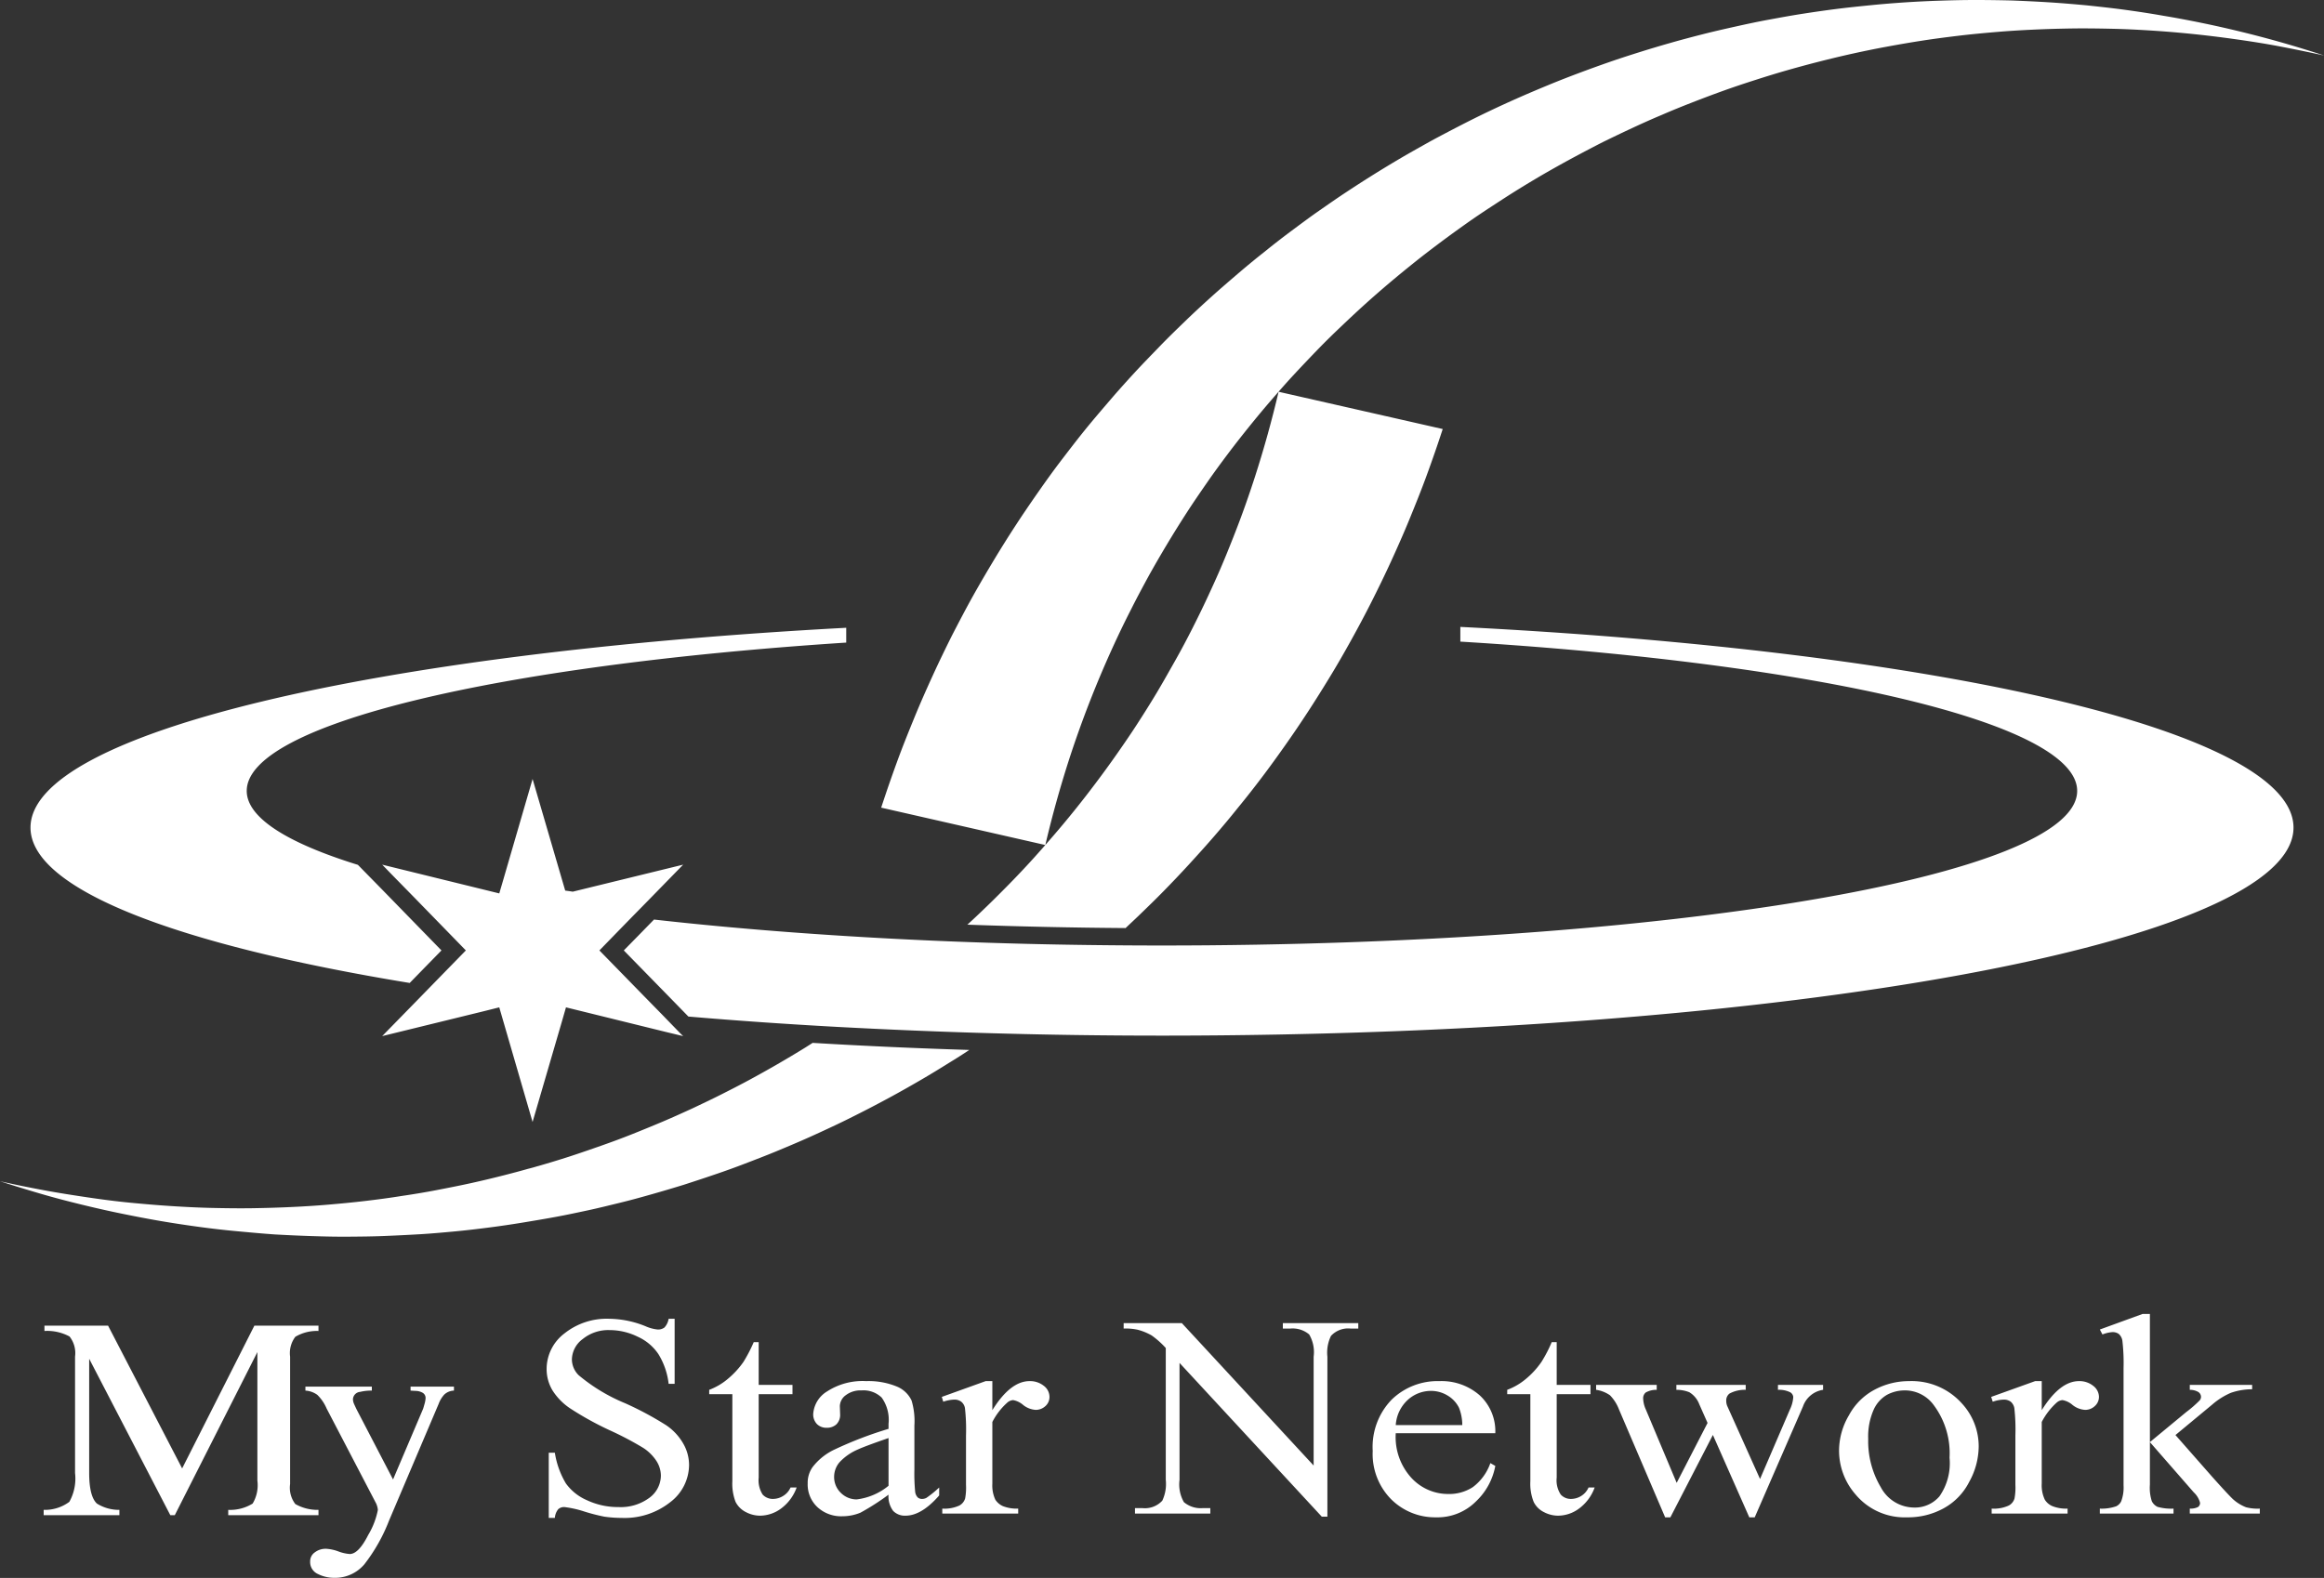
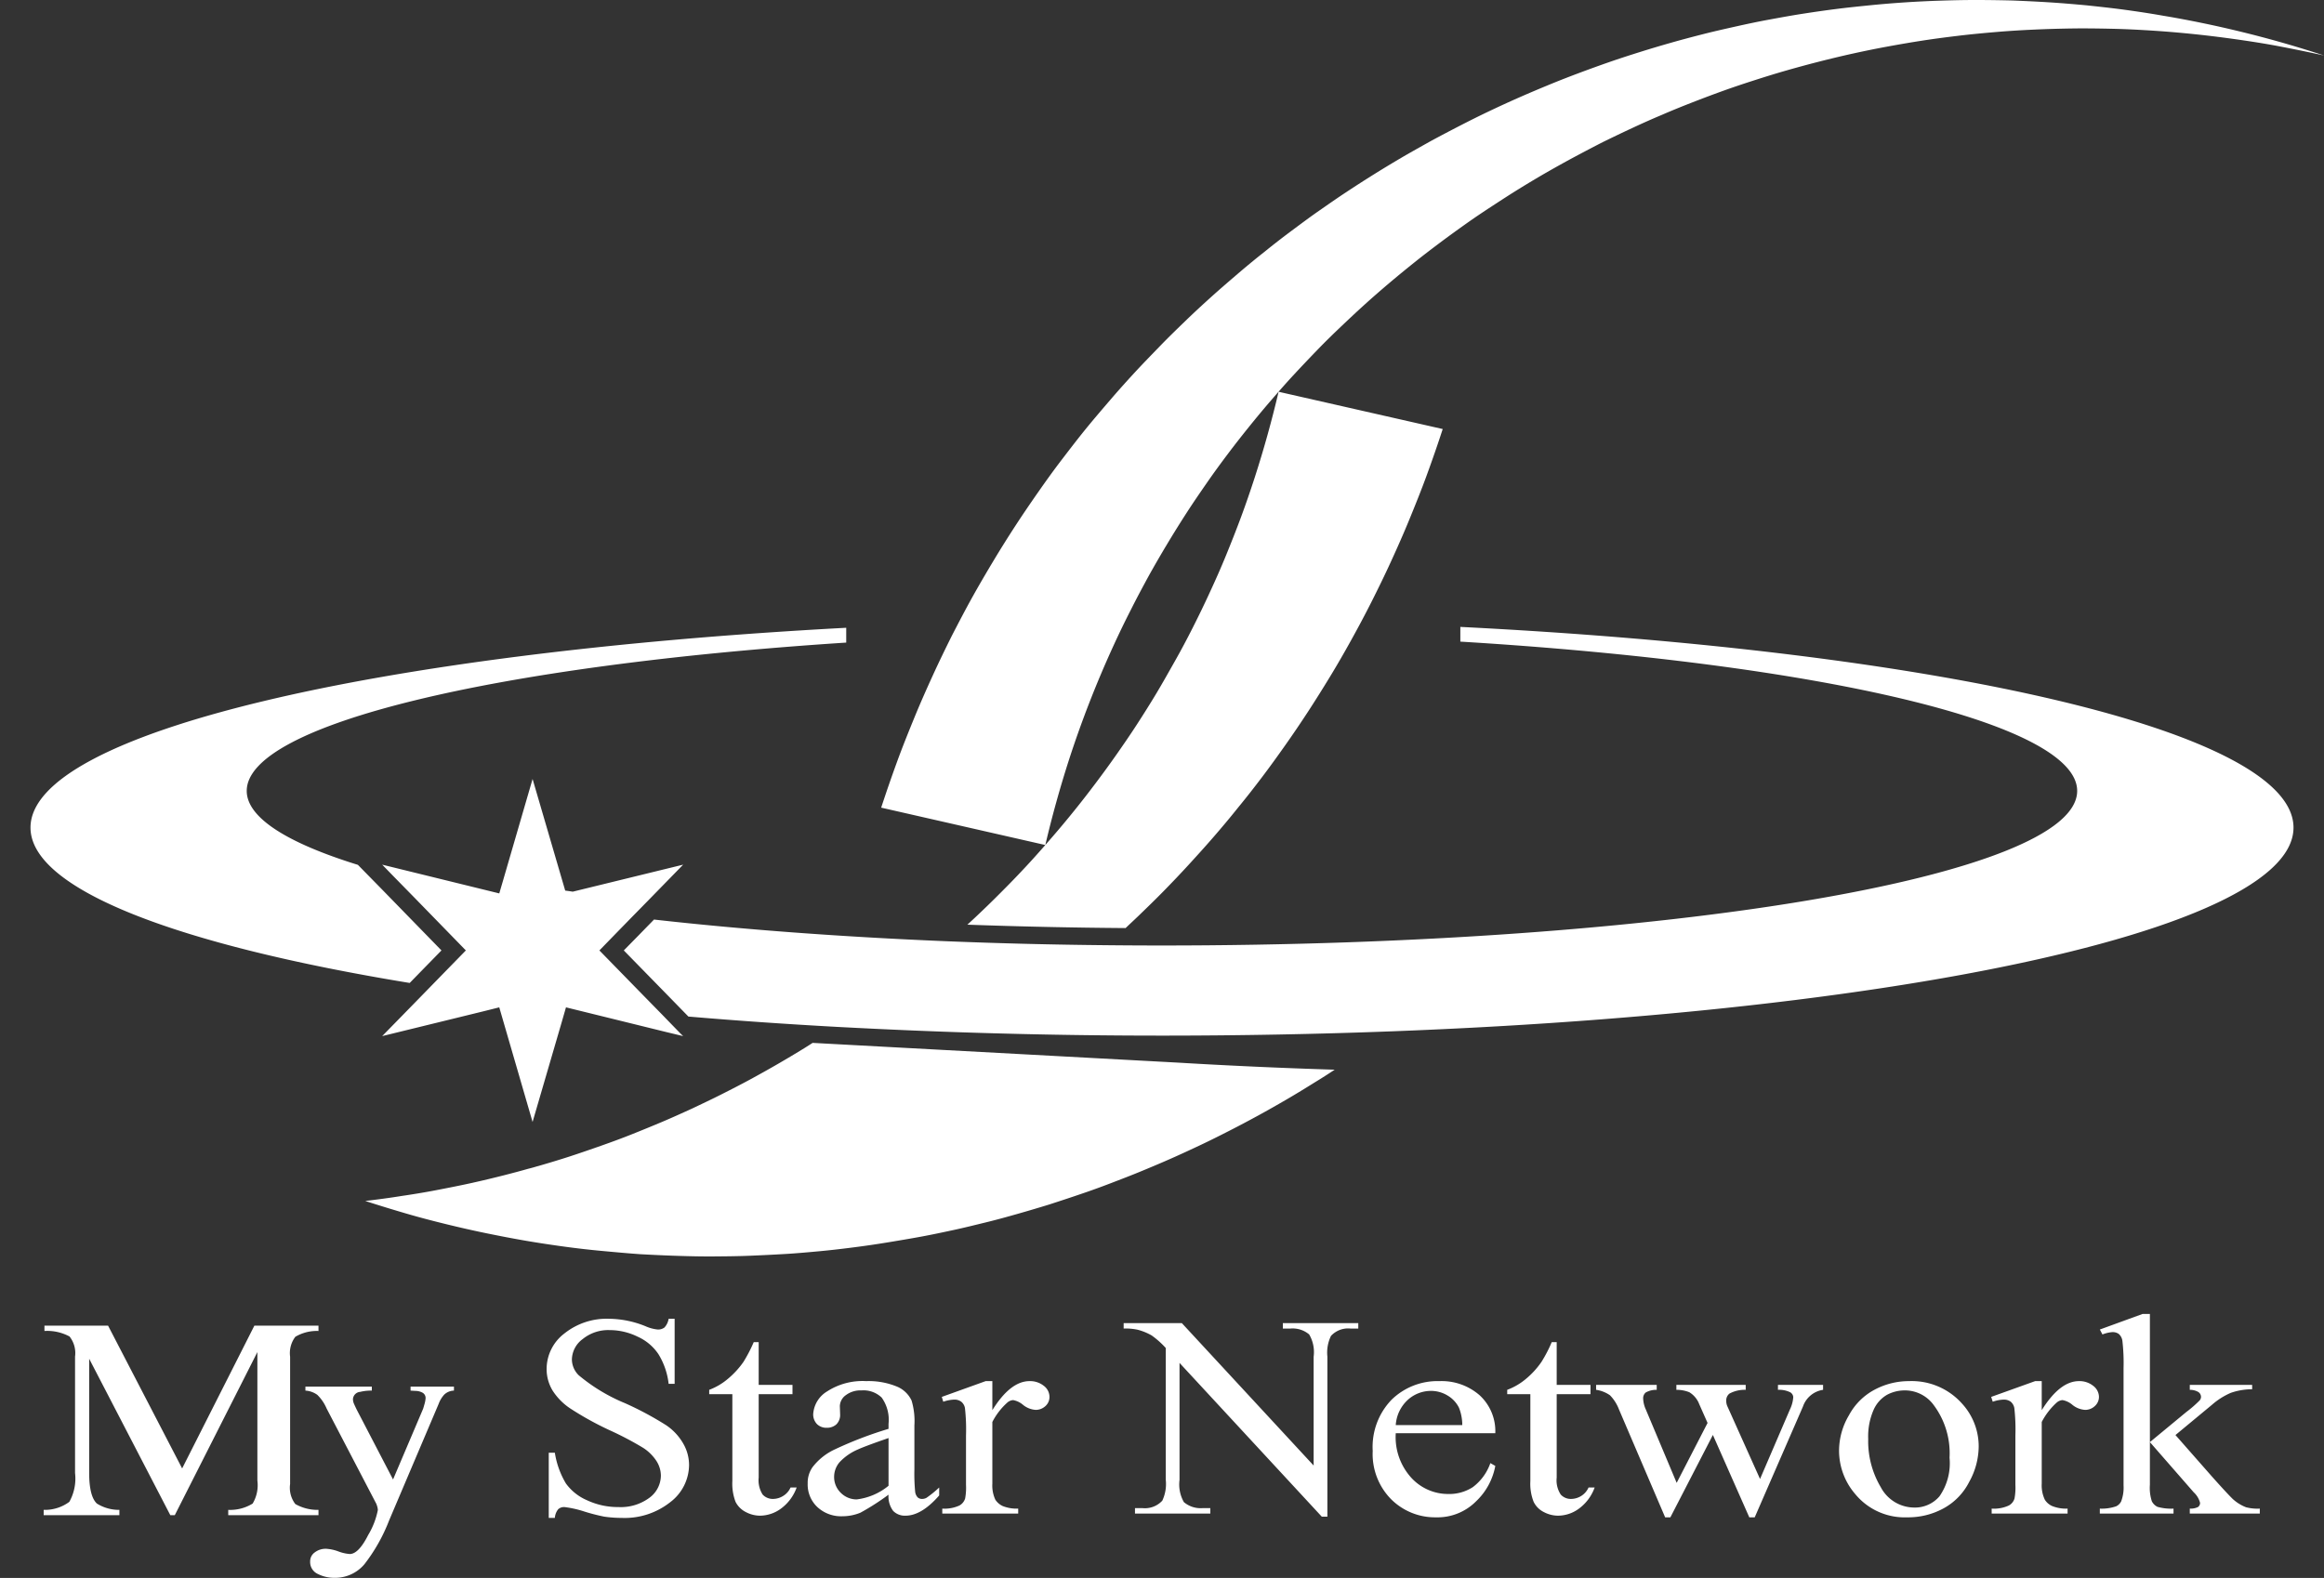
<svg xmlns="http://www.w3.org/2000/svg" width="240" height="163" viewBox="0 0 240 163">
  <rect x="0" y="0" width="240" height="163" fill="#333333" stroke="none" />
  <defs>
    <style>.cls-1{fill:#fff;fill-rule:evenodd}</style>
  </defs>
-   <path id="footer_logo.svg" class="cls-1" d="M1184.67 9967.23v6.72h-.62a7.43 7.43 0 0 0-1.05-3.06 5.068 5.068 0 0 0-2.15-1.81 6.555 6.555 0 0 0-2.89-.68 4.178 4.178 0 0 0-2.79.93 2.674 2.674 0 0 0-1.11 2.09 2.316 2.316 0 0 0 .7 1.64 18.283 18.283 0 0 0 4.81 2.9 33.514 33.514 0 0 1 4.23 2.27 5.686 5.686 0 0 1 1.74 1.86 4.428 4.428 0 0 1 .62 2.24 4.863 4.863 0 0 1-1.95 3.85 7.578 7.578 0 0 1-5.01 1.62 12.693 12.693 0 0 1-1.8-.13 19.539 19.539 0 0 1-2.09-.54 10.738 10.738 0 0 0-2.02-.45.89.89 0 0 0-.64.22 1.6 1.6 0 0 0-.35.9h-.63v-6.73h.63a8.827 8.827 0 0 0 1.14 3.17 5.235 5.235 0 0 0 2.19 1.74 7.522 7.522 0 0 0 3.23.7 4.966 4.966 0 0 0 3.22-.97 2.871 2.871 0 0 0 1.17-2.28 2.839 2.839 0 0 0-.44-1.48 4.631 4.631 0 0 0-1.38-1.38 33.4 33.4 0 0 0-3.48-1.83 32.516 32.516 0 0 1-4.05-2.24 6.291 6.291 0 0 1-1.83-1.85 4.27 4.27 0 0 1-.62-2.24 4.613 4.613 0 0 1 1.82-3.65 7 7 0 0 1 4.65-1.53 10.254 10.254 0 0 1 3.72.76 4.134 4.134 0 0 0 1.29.35 1.091 1.091 0 0 0 .69-.21 1.746 1.746 0 0 0 .43-.9h.62zm8.68 2.41v4.42h3.49v.96h-3.49v8.62a2.724 2.724 0 0 0 .41 1.75 1.418 1.418 0 0 0 1.06.45 1.985 1.985 0 0 0 1.04-.3 1.921 1.921 0 0 0 .78-.88h.63a4.667 4.667 0 0 1-1.62 2.18 3.694 3.694 0 0 1-2.16.73 3.133 3.133 0 0 1-1.46-.37 2.386 2.386 0 0 1-1.07-1.06 5.277 5.277 0 0 1-.33-2.14v-8.98h-2.39v-.45a6.472 6.472 0 0 0 1.85-1.07 8.928 8.928 0 0 0 1.69-1.82 15.561 15.561 0 0 0 1.06-2.04h.51zm13.41 15.76a25.117 25.117 0 0 1-2.9 1.86 4.886 4.886 0 0 1-1.88.37 3.6 3.6 0 0 1-2.56-.94 3.2 3.2 0 0 1-1.01-2.46 2.8 2.8 0 0 1 .5-1.67 6.16 6.16 0 0 1 2.33-1.85 39.907 39.907 0 0 1 5.52-2.11v-.52a3.935 3.935 0 0 0-.71-2.71 2.7 2.7 0 0 0-2.07-.74 2.514 2.514 0 0 0-1.63.49 1.445 1.445 0 0 0-.62 1.13l.03.85a1.374 1.374 0 0 1-.38 1.03 1.436 1.436 0 0 1-1.01.36 1.381 1.381 0 0 1-1-.38 1.443 1.443 0 0 1-.39-1.05 2.963 2.963 0 0 1 1.44-2.33 6.729 6.729 0 0 1 4.03-1.06 7.655 7.655 0 0 1 3.26.6 2.886 2.886 0 0 1 1.43 1.41 7.381 7.381 0 0 1 .29 2.57v4.52a19.519 19.519 0 0 0 .08 2.34 1.01 1.01 0 0 0 .27.58.663.663 0 0 0 .43.15.948.948 0 0 0 .46-.11 11.076 11.076 0 0 0 1.32-1.07v.82c-1.22 1.4-2.38 2.09-3.48 2.09a1.68 1.68 0 0 1-1.27-.49 2.476 2.476 0 0 1-.48-1.68zm0-.92v-4.93q-2.475.855-3.21 1.2a5.533 5.533 0 0 0-1.85 1.3 2.318 2.318 0 0 0-.56 1.48 2.27 2.27 0 0 0 .7 1.69 2.31 2.31 0 0 0 1.63.67 6.406 6.406 0 0 0 3.29-1.41zm10.72-10.81v3c1.24-2 2.53-3 3.84-3a2.275 2.275 0 0 1 1.48.49 1.44 1.44 0 0 1 .58 1.13 1.259 1.259 0 0 1-.42.96 1.462 1.462 0 0 1-1.02.39 2.317 2.317 0 0 1-1.27-.5 2.178 2.178 0 0 0-1.05-.51 1.019 1.019 0 0 0-.63.29 6.922 6.922 0 0 0-1.51 1.97v6.38a3.455 3.455 0 0 0 .31 1.65 1.829 1.829 0 0 0 .77.66 3.915 3.915 0 0 0 1.59.26v.51h-7.84v-.51a3.7 3.7 0 0 0 1.77-.32 1.248 1.248 0 0 0 .59-.73 6.129 6.129 0 0 0 .09-1.41v-5.1a19.715 19.715 0 0 0-.11-2.83 1.09 1.09 0 0 0-.39-.66 1.171 1.171 0 0 0-.71-.21 3.789 3.789 0 0 0-1.14.22l-.15-.5 4.53-1.63h.69zm13.56-5.99h6.01l13.61 14.71v-11.24a3.616 3.616 0 0 0-.46-2.3 2.64 2.64 0 0 0-1.94-.61h-.78v-.56h7.79v.56h-.8a2.4 2.4 0 0 0-2.02.76 3.937 3.937 0 0 0-.37 2.15v16.52h-.58l-14.69-15.88v12.08a3.684 3.684 0 0 0 .45 2.3 2.679 2.679 0 0 0 1.93.62h.8v.56h-7.78v-.56h.78a2.445 2.445 0 0 0 2.04-.77 4.039 4.039 0 0 0 .36-2.15v-13.62a8.979 8.979 0 0 0-1.46-1.3 5.953 5.953 0 0 0-1.45-.59 5.853 5.853 0 0 0-1.44-.12v-.56zm28.1 11.37a6.249 6.249 0 0 0 1.61 4.61 5.151 5.151 0 0 0 3.81 1.67 4.473 4.473 0 0 0 2.54-.71 5.256 5.256 0 0 0 1.81-2.48l.51.29a6.714 6.714 0 0 1-2 3.67 5.607 5.607 0 0 1-4.13 1.64 6.418 6.418 0 0 1-4.62-1.86 6.645 6.645 0 0 1-1.91-5 7.026 7.026 0 0 1 1.96-5.3 6.8 6.8 0 0 1 4.94-1.91 5.964 5.964 0 0 1 4.14 1.46 5.04 5.04 0 0 1 1.62 3.92h-10.28zm0-.84h6.87a4.866 4.866 0 0 0-.34-1.79 3.042 3.042 0 0 0-1.21-1.28 3.271 3.271 0 0 0-1.68-.46 3.553 3.553 0 0 0-2.4.93 3.873 3.873 0 0 0-1.24 2.6zm16.62-8.57v4.42h3.49v.96h-3.49v8.62a2.654 2.654 0 0 0 .42 1.75 1.4 1.4 0 0 0 1.06.45 2.011 2.011 0 0 0 1.04-.3 1.958 1.958 0 0 0 .77-.88h.63a4.667 4.667 0 0 1-1.62 2.18 3.665 3.665 0 0 1-2.15.73 3.142 3.142 0 0 1-1.47-.37 2.316 2.316 0 0 1-1.06-1.06 5.084 5.084 0 0 1-.34-2.14v-8.98h-2.39v-.45a6.514 6.514 0 0 0 1.86-1.07 8.616 8.616 0 0 0 1.68-1.82 14.4 14.4 0 0 0 1.06-2.04h.51zm4.07 4.42h6.26v.51a2.192 2.192 0 0 0-1.14.28.768.768 0 0 0-.26.63 2.964 2.964 0 0 0 .27 1.11l3.19 7.59 3.19-6.19-.86-1.94a2.462 2.462 0 0 0-1.02-1.23 3.49 3.49 0 0 0-1.34-.25v-.51h7.16v.51a3.276 3.276 0 0 0-1.68.39.892.892 0 0 0-.33.77 1.314 1.314 0 0 0 .13.57l3.36 7.48 3.09-7.19a3.435 3.435 0 0 0 .34-1.27.624.624 0 0 0-.32-.5 2.568 2.568 0 0 0-1.26-.25v-.51h4.66v.51a2.6 2.6 0 0 0-2.08 1.73l-4.98 11.44h-.56l-3.76-8.51-4.39 8.51h-.54l-4.77-11.15a4.254 4.254 0 0 0-.93-1.46 3.322 3.322 0 0 0-1.43-.56v-.51zm32.32-.39a6.954 6.954 0 0 1 5.44 2.29 6.533 6.533 0 0 1 1.75 4.49 7.618 7.618 0 0 1-.97 3.61 6.407 6.407 0 0 1-2.65 2.75 7.622 7.622 0 0 1-3.76.93 6.61 6.61 0 0 1-5.36-2.39 6.872 6.872 0 0 1-1.68-4.52 7.2 7.2 0 0 1 1.02-3.63 6.415 6.415 0 0 1 2.68-2.66 7.526 7.526 0 0 1 3.53-.87zm-.51.96a3.867 3.867 0 0 0-1.76.45 3.35 3.35 0 0 0-1.41 1.6 6.823 6.823 0 0 0-.54 2.95 9.312 9.312 0 0 0 1.3 5 3.925 3.925 0 0 0 3.44 2.1 3.333 3.333 0 0 0 2.62-1.16 5.989 5.989 0 0 0 1.04-3.99 8.315 8.315 0 0 0-1.73-5.56 3.671 3.671 0 0 0-2.96-1.39zm14.21-.96v3q1.875-3 3.84-3a2.275 2.275 0 0 1 1.48.49 1.452 1.452 0 0 1 .59 1.13 1.268 1.268 0 0 1-.43.96 1.438 1.438 0 0 1-1.01.39 2.316 2.316 0 0 1-1.28-.5 2.178 2.178 0 0 0-1.05-.51 1.043 1.043 0 0 0-.63.29 7.108 7.108 0 0 0-1.51 1.97v6.38a3.441 3.441 0 0 0 .32 1.65 1.714 1.714 0 0 0 .77.66 3.829 3.829 0 0 0 1.58.26v.51h-7.84v-.51a3.67 3.67 0 0 0 1.77-.32 1.213 1.213 0 0 0 .59-.73 6.129 6.129 0 0 0 .09-1.41v-5.1a19.715 19.715 0 0 0-.11-2.83 1.13 1.13 0 0 0-.38-.66 1.192 1.192 0 0 0-.71-.21 3.68 3.68 0 0 0-1.14.22l-.16-.5 4.54-1.63h.68zm11.17-6.94v13.24l3.75-3.1a12.049 12.049 0 0 0 1.4-1.22.586.586 0 0 0 .13-.35.61.61 0 0 0-.27-.5 1.706 1.706 0 0 0-.89-.23v-.51h6.44v.45a6.76 6.76 0 0 0-2.2.37 7.373 7.373 0 0 0-1.92 1.21l-3.8 3.15 3.79 4.31c1.06 1.19 1.77 1.95 2.12 2.29a4.387 4.387 0 0 0 1.38.86 4.672 4.672 0 0 0 1.42.14v.51h-7.23v-.51a1.728 1.728 0 0 0 .84-.16.5.5 0 0 0 .22-.44 2.234 2.234 0 0 0-.65-1.08l-4.53-5.19v4.41a4.448 4.448 0 0 0 .2 1.7 1.273 1.273 0 0 0 .59.58 5.228 5.228 0 0 0 1.65.18v.51h-7.61v-.51a4.551 4.551 0 0 0 1.69-.24 1.122 1.122 0 0 0 .51-.5 4.058 4.058 0 0 0 .25-1.67v-12.11a19.794 19.794 0 0 0-.12-2.81 1.167 1.167 0 0 0-.37-.71 1.066 1.066 0 0 0-.67-.19 3.383 3.383 0 0 0-1.02.24l-.27-.51 4.42-1.61h.75zm-114.07-48.44a113.09 113.09 0 0 1 2.44-8.79 108.674 108.674 0 0 1 4.64-11.89c.57-1.24 1.16-2.46 1.77-3.65.59-1.18 1.22-2.35 1.84-3.49a117.918 117.918 0 0 1 3.95-6.57c.68-1.05 1.39-2.08 2.09-3.09s1.42-1.99 2.15-2.96 1.47-1.91 2.22-2.84 1.5-1.83 2.27-2.72 1.54-1.77 2.33-2.62 1.58-1.68 2.38-2.51 1.61-1.62 2.43-2.4 1.65-1.56 2.48-2.31 1.68-1.49 2.53-2.21 1.72-1.43 2.58-2.12 1.75-1.37 2.63-2.03 1.78-1.31 2.68-1.95 1.81-1.25 2.73-1.85 1.84-1.2 2.78-1.78 1.87-1.14 2.83-1.69 1.91-1.08 2.88-1.6 1.96-1.04 2.94-1.54c1-.49 2-.97 3.01-1.44s2.03-.93 3.06-1.36c1.03-.45 2.07-.87 3.12-1.28s2.11-.81 3.19-1.2 2.16-.75 3.25-1.1 2.21-.7 3.33-1.02 2.26-.63 3.4-.92 2.3-.57 3.48-.83 2.35-.5 3.55-.72 2.41-.43 3.64-.62 2.47-.35 3.72-.5 2.53-.27 3.82-.38 2.58-.19 3.9-.25 2.64-.1 3.99-.12 2.71 0 4.09.03 2.78.1 4.19.19 2.83.21 4.28.36 2.91.33 4.39.54 2.97.44 4.49.73 3.03.6 4.58.94a112.502 112.502 0 0 0-8.41-2.41c-1.39-.34-2.75-.65-4.11-.93s-2.72-.54-4.06-.76c-1.35-.24-2.68-.44-4-.62s-2.64-.32-3.95-.46c-1.3-.12-2.59-.23-3.87-.31s-2.56-.14-3.83-.19c-1.26-.03-2.52-.05-3.76-.05s-2.48.03-3.7.07-2.44.1-3.64.18-2.41.18-3.6.3-2.36.24-3.53.39-2.34.32-3.49.5-2.29.39-3.43.6-2.26.45-3.38.7-2.23.5-3.33.78-2.2.57-3.29.88-2.17.63-3.25.97-2.14.68-3.2 1.05-2.11.75-3.15 1.14-2.09.8-3.13 1.23-2.06.86-3.08 1.31-2.04.92-3.05 1.4-2.01.98-3 1.49-2 1.04-2.98 1.57c-.98.55-1.97 1.1-2.95 1.67a124.991 124.991 0 0 0-5.79 3.61c-.96.63-1.9 1.29-2.85 1.95s-1.88 1.36-2.81 2.05-1.87 1.42-2.78 2.16c-.93.73-1.84 1.48-2.75 2.26s-1.82 1.56-2.72 2.37-1.8 1.64-2.68 2.49-1.77 1.71-2.64 2.61-1.75 1.8-2.61 2.73-1.72 1.89-2.56 2.87-1.69 1.97-2.52 2.99-1.64 2.08-2.46 3.15-1.61 2.17-2.4 3.3-1.57 2.27-2.34 3.45-1.53 2.39-2.27 3.62-1.48 2.49-2.2 3.78-1.41 2.62-2.11 3.97c-.68 1.36-1.35 2.74-2 4.16s-1.29 2.86-1.9 4.35-1.22 3-1.79 4.56-1.12 3.15-1.65 4.77l16.95 3.86m9.59 7.35c.89-.86 1.78-1.72 2.65-2.61s1.74-1.8 2.6-2.74 1.72-1.89 2.56-2.86 1.69-1.98 2.51-3.01c.84-1.02 1.66-2.07 2.47-3.14s1.61-2.18 2.4-3.3 1.57-2.27 2.34-3.45 1.52-2.38 2.27-3.61 1.48-2.5 2.2-3.8 1.42-2.61 2.1-3.96 1.36-2.74 2.01-4.16 1.29-2.86 1.9-4.35 1.22-3 1.79-4.56 1.12-3.14 1.65-4.77l-16.95-3.85a112.574 112.574 0 0 1-2.44 8.78c-.46 1.42-.93 2.79-1.43 4.14s-1.02 2.66-1.55 3.96-1.09 2.56-1.66 3.79c-.57 1.25-1.16 2.46-1.76 3.65s-1.22 2.36-1.86 3.49-1.27 2.26-1.93 3.36-1.33 2.16-2.01 3.21-1.39 2.08-2.09 3.08-1.43 2-2.16 2.97-1.46 1.91-2.21 2.84-1.5 1.83-2.27 2.72-1.54 1.77-2.32 2.62-1.58 1.69-2.39 2.51-1.61 1.62-2.43 2.4c-.54.52-1.08 1.03-1.63 1.53 5.33.19 10.79.31 16.34.35.43-.41.87-.82 1.3-1.23zm-30.15-28.26v-1.53c-48.66 2.6-84.24 10.85-84.24 20.64 0 6.38 15.13 12.11 39.16 16.05l1.53-1.57 1.75-1.79-6.09-6.25-2.54-2.59c-7.32-2.27-11.48-4.88-11.48-7.64 0-6.89 25.78-12.97 61.91-15.32zm63.42-1.62v1.52c37.06 2.25 63.7 8.42 63.7 15.42 0 8.82-42.32 15.97-94.52 15.97-1.91 0-3.82-.01-5.72-.03-5.57-.05-11.01-.19-16.28-.4-11.03-.45-21.3-1.22-30.45-2.25l-1.59 1.63-1.53 1.56 4.76 4.87 1.91 1.96c4.95.42 10.09.78 15.39 1.07 5.25.28 10.66.51 16.19.66 5.65.16 11.44.24 17.32.24 64.54 0 116.86-9.62 116.86-21.49 0-9.91-36.46-18.24-86.04-20.73zm-66.89 42.97c-.26.17-.53.34-.8.51a116.818 116.818 0 0 1-5.71 3.3c-.96.52-1.96 1.03-2.95 1.53s-1.99.97-3 1.45c-1.01.46-2.02.92-3.06 1.36s-2.07.86-3.12 1.28-2.11.81-3.19 1.19-2.15.75-3.25 1.11c-1.08.35-2.17.68-3.28 1a.433.433 0 0 1-.05.01c-.33.1-.65.19-.98.27-.8.23-1.61.44-2.42.65-1.14.29-2.3.57-3.48.83s-2.36.49-3.55.72-2.41.43-3.64.61c-1.23.2-2.46.36-3.72.51s-2.53.27-3.81.38-2.59.19-3.9.25-2.65.1-4 .12-2.72 0-4.09-.03-2.77-.1-4.19-.19-2.83-.21-4.28-.35-2.91-.33-4.39-.55-2.97-.45-4.48-.73-3.05-.59-4.59-.94c1.42.46 2.83.89 4.23 1.3s2.79.77 4.18 1.11 2.75.65 4.12.93 2.71.54 4.05.77 2.68.43 4 .61 2.64.33 3.95.45 2.59.24 3.88.33c1.28.07 2.56.13 3.82.17s2.51.07 3.76.06 2.48-.02 3.7-.07 2.44-.11 3.65-.18 2.4-.18 3.59-.29 2.36-.25 3.53-.4 2.34-.32 3.49-.51 2.29-.38 3.43-.59 2.26-.45 3.38-.69 2.23-.52 3.34-.79 2.19-.57 3.28-.88 2.17-.63 3.24-.96c1.08-.35 2.15-.7 3.2-1.06 1.07-.36 2.12-.74 3.16-1.14s2.09-.8 3.13-1.23 2.06-.86 3.08-1.31 2.03-.92 3.05-1.4 2.01-.98 3.01-1.49 1.98-1.03 2.97-1.57 1.97-1.1 2.95-1.67 1.94-1.16 2.9-1.76c.69-.42 1.37-.85 2.04-1.3q-8.25-.255-16.18-.73zm-13.37-.7l-.29-.28-1.38-.12zm-4.15-4.24l-4.5-4.61 1.79-1.84 1.58-1.62 1.58-1.61 3.7-3.79-11.4 2.79c-.26-.04-.52-.08-.78-.11l-3.37-11.53-3.05 10.49-.39 1.33-12.09-2.97.98 1.01 2.39 2.44 5.27 5.41-2.08 2.13-1.54 1.58-1.54 1.58-3.48 3.56 10.37-2.54 1.72-.43.2.69 3.24 11.15 3.03-10.38.42-1.46 10.43 2.57 1.38.12-1.93-1.99zm-61.89 53.18a4.237 4.237 0 0 0 2.65-.83 4.927 4.927 0 0 0 .59-2.98v-12.02a2.748 2.748 0 0 0-.57-2.08 4.846 4.846 0 0 0-2.59-.57v-.55h6.57l7.65 14.75 7.46-14.75h6.62v.55a4.356 4.356 0 0 0-2.39.6 2.782 2.782 0 0 0-.54 2.05v13.16a2.76 2.76 0 0 0 .54 2.07 4.642 4.642 0 0 0 2.39.6v.55h-9.32v-.55a4.436 4.436 0 0 0 2.52-.65 3.685 3.685 0 0 0 .49-2.37v-13.28l-8.53 16.85h-.46l-8.38-16.16v11.8c0 1.61.27 2.67.8 3.16a4.29 4.29 0 0 0 2.32.65v.55h-7.82v-.55zm27.03-12.73h6.86v.41a4.75 4.75 0 0 0-1.2.13.806.806 0 0 0-.75.75 1.249 1.249 0 0 0 .08.42c.06.14.16.36.3.65l3.76 7.23 3.1-7.29c.03-.08.08-.26.16-.54a2.617 2.617 0 0 0 .1-.56.622.622 0 0 0-.29-.56 1.539 1.539 0 0 0-.75-.2l-.51-.03v-.41h4.48v.41a1.516 1.516 0 0 0-1 .41 2.911 2.911 0 0 0-.58.96l-5.12 12.05a17.81 17.81 0 0 1-2.55 4.52 3.956 3.956 0 0 1-3.1 1.4 3.739 3.739 0 0 1-1.71-.4 1.348 1.348 0 0 1-.79-1.29 1.117 1.117 0 0 1 .48-.94 1.839 1.839 0 0 1 1.19-.37 4.412 4.412 0 0 1 1.24.27 4.177 4.177 0 0 0 1.18.27c.6 0 1.24-.65 1.9-1.96a8.025 8.025 0 0 0 1-2.58 1.394 1.394 0 0 0-.05-.32 2.551 2.551 0 0 0-.11-.33l-5.13-9.84a4.366 4.366 0 0 0-.96-1.41 2.318 2.318 0 0 0-1.23-.44v-.41z" transform="translate(-1115 -9831)" />
+   <path id="footer_logo.svg" class="cls-1" d="M1184.67 9967.23v6.72h-.62a7.43 7.43 0 0 0-1.05-3.06 5.068 5.068 0 0 0-2.15-1.81 6.555 6.555 0 0 0-2.89-.68 4.178 4.178 0 0 0-2.79.93 2.674 2.674 0 0 0-1.11 2.09 2.316 2.316 0 0 0 .7 1.64 18.283 18.283 0 0 0 4.81 2.9 33.514 33.514 0 0 1 4.23 2.27 5.686 5.686 0 0 1 1.74 1.86 4.428 4.428 0 0 1 .62 2.24 4.863 4.863 0 0 1-1.95 3.85 7.578 7.578 0 0 1-5.01 1.62 12.693 12.693 0 0 1-1.8-.13 19.539 19.539 0 0 1-2.09-.54 10.738 10.738 0 0 0-2.02-.45.89.89 0 0 0-.64.22 1.6 1.6 0 0 0-.35.9h-.63v-6.73h.63a8.827 8.827 0 0 0 1.14 3.17 5.235 5.235 0 0 0 2.19 1.74 7.522 7.522 0 0 0 3.23.7 4.966 4.966 0 0 0 3.22-.97 2.871 2.871 0 0 0 1.17-2.28 2.839 2.839 0 0 0-.44-1.48 4.631 4.631 0 0 0-1.38-1.38 33.4 33.4 0 0 0-3.48-1.83 32.516 32.516 0 0 1-4.05-2.24 6.291 6.291 0 0 1-1.83-1.85 4.27 4.27 0 0 1-.62-2.24 4.613 4.613 0 0 1 1.82-3.65 7 7 0 0 1 4.65-1.53 10.254 10.254 0 0 1 3.72.76 4.134 4.134 0 0 0 1.29.35 1.091 1.091 0 0 0 .69-.21 1.746 1.746 0 0 0 .43-.9h.62zm8.68 2.41v4.42h3.49v.96h-3.49v8.62a2.724 2.724 0 0 0 .41 1.75 1.418 1.418 0 0 0 1.06.45 1.985 1.985 0 0 0 1.04-.3 1.921 1.921 0 0 0 .78-.88h.63a4.667 4.667 0 0 1-1.62 2.18 3.694 3.694 0 0 1-2.16.73 3.133 3.133 0 0 1-1.46-.37 2.386 2.386 0 0 1-1.07-1.06 5.277 5.277 0 0 1-.33-2.14v-8.98h-2.39v-.45a6.472 6.472 0 0 0 1.85-1.07 8.928 8.928 0 0 0 1.69-1.82 15.561 15.561 0 0 0 1.06-2.04h.51zm13.41 15.76a25.117 25.117 0 0 1-2.9 1.86 4.886 4.886 0 0 1-1.88.37 3.6 3.6 0 0 1-2.56-.94 3.2 3.2 0 0 1-1.01-2.46 2.8 2.8 0 0 1 .5-1.67 6.16 6.16 0 0 1 2.33-1.85 39.907 39.907 0 0 1 5.52-2.11v-.52a3.935 3.935 0 0 0-.71-2.71 2.7 2.7 0 0 0-2.07-.74 2.514 2.514 0 0 0-1.63.49 1.445 1.445 0 0 0-.62 1.13l.03.85a1.374 1.374 0 0 1-.38 1.03 1.436 1.436 0 0 1-1.01.36 1.381 1.381 0 0 1-1-.38 1.443 1.443 0 0 1-.39-1.05 2.963 2.963 0 0 1 1.44-2.33 6.729 6.729 0 0 1 4.03-1.06 7.655 7.655 0 0 1 3.26.6 2.886 2.886 0 0 1 1.43 1.41 7.381 7.381 0 0 1 .29 2.57v4.52a19.519 19.519 0 0 0 .08 2.34 1.01 1.01 0 0 0 .27.58.663.663 0 0 0 .43.15.948.948 0 0 0 .46-.11 11.076 11.076 0 0 0 1.32-1.07v.82c-1.22 1.4-2.38 2.09-3.48 2.09a1.68 1.68 0 0 1-1.27-.49 2.476 2.476 0 0 1-.48-1.68zm0-.92v-4.93q-2.475.855-3.21 1.2a5.533 5.533 0 0 0-1.85 1.3 2.318 2.318 0 0 0-.56 1.48 2.27 2.27 0 0 0 .7 1.69 2.31 2.31 0 0 0 1.63.67 6.406 6.406 0 0 0 3.29-1.41zm10.72-10.81v3c1.24-2 2.53-3 3.84-3a2.275 2.275 0 0 1 1.48.49 1.44 1.44 0 0 1 .58 1.13 1.259 1.259 0 0 1-.42.96 1.462 1.462 0 0 1-1.02.39 2.317 2.317 0 0 1-1.27-.5 2.178 2.178 0 0 0-1.05-.51 1.019 1.019 0 0 0-.63.29 6.922 6.922 0 0 0-1.51 1.97v6.38a3.455 3.455 0 0 0 .31 1.65 1.829 1.829 0 0 0 .77.66 3.915 3.915 0 0 0 1.59.26v.51h-7.84v-.51a3.7 3.7 0 0 0 1.77-.32 1.248 1.248 0 0 0 .59-.73 6.129 6.129 0 0 0 .09-1.41v-5.1a19.715 19.715 0 0 0-.11-2.83 1.09 1.09 0 0 0-.39-.66 1.171 1.171 0 0 0-.71-.21 3.789 3.789 0 0 0-1.14.22l-.15-.5 4.53-1.63h.69zm13.56-5.99h6.01l13.61 14.71v-11.24a3.616 3.616 0 0 0-.46-2.3 2.64 2.64 0 0 0-1.94-.61h-.78v-.56h7.79v.56h-.8a2.4 2.4 0 0 0-2.02.76 3.937 3.937 0 0 0-.37 2.15v16.52h-.58l-14.69-15.88v12.08a3.684 3.684 0 0 0 .45 2.3 2.679 2.679 0 0 0 1.93.62h.8v.56h-7.78v-.56h.78a2.445 2.445 0 0 0 2.04-.77 4.039 4.039 0 0 0 .36-2.15v-13.62a8.979 8.979 0 0 0-1.46-1.3 5.953 5.953 0 0 0-1.45-.59 5.853 5.853 0 0 0-1.44-.12v-.56zm28.1 11.37a6.249 6.249 0 0 0 1.61 4.61 5.151 5.151 0 0 0 3.81 1.67 4.473 4.473 0 0 0 2.54-.71 5.256 5.256 0 0 0 1.81-2.48l.51.29a6.714 6.714 0 0 1-2 3.67 5.607 5.607 0 0 1-4.13 1.64 6.418 6.418 0 0 1-4.62-1.86 6.645 6.645 0 0 1-1.91-5 7.026 7.026 0 0 1 1.96-5.3 6.8 6.8 0 0 1 4.94-1.91 5.964 5.964 0 0 1 4.14 1.46 5.04 5.04 0 0 1 1.62 3.92h-10.28zm0-.84h6.87a4.866 4.866 0 0 0-.34-1.79 3.042 3.042 0 0 0-1.21-1.28 3.271 3.271 0 0 0-1.68-.46 3.553 3.553 0 0 0-2.4.93 3.873 3.873 0 0 0-1.24 2.6zm16.62-8.57v4.42h3.49v.96h-3.49v8.62a2.654 2.654 0 0 0 .42 1.75 1.4 1.4 0 0 0 1.06.45 2.011 2.011 0 0 0 1.04-.3 1.958 1.958 0 0 0 .77-.88h.63a4.667 4.667 0 0 1-1.62 2.18 3.665 3.665 0 0 1-2.15.73 3.142 3.142 0 0 1-1.47-.37 2.316 2.316 0 0 1-1.06-1.06 5.084 5.084 0 0 1-.34-2.14v-8.98h-2.39v-.45a6.514 6.514 0 0 0 1.86-1.07 8.616 8.616 0 0 0 1.68-1.82 14.4 14.4 0 0 0 1.06-2.04h.51zm4.07 4.42h6.26v.51a2.192 2.192 0 0 0-1.14.28.768.768 0 0 0-.26.63 2.964 2.964 0 0 0 .27 1.11l3.19 7.59 3.19-6.19-.86-1.94a2.462 2.462 0 0 0-1.02-1.23 3.49 3.49 0 0 0-1.34-.25v-.51h7.16v.51a3.276 3.276 0 0 0-1.68.39.892.892 0 0 0-.33.77 1.314 1.314 0 0 0 .13.57l3.36 7.48 3.09-7.19a3.435 3.435 0 0 0 .34-1.27.624.624 0 0 0-.32-.5 2.568 2.568 0 0 0-1.26-.25v-.51h4.66v.51a2.6 2.6 0 0 0-2.08 1.73l-4.98 11.44h-.56l-3.76-8.51-4.39 8.51h-.54l-4.77-11.15a4.254 4.254 0 0 0-.93-1.46 3.322 3.322 0 0 0-1.43-.56v-.51zm32.32-.39a6.954 6.954 0 0 1 5.44 2.29 6.533 6.533 0 0 1 1.75 4.49 7.618 7.618 0 0 1-.97 3.61 6.407 6.407 0 0 1-2.65 2.75 7.622 7.622 0 0 1-3.76.93 6.61 6.61 0 0 1-5.36-2.39 6.872 6.872 0 0 1-1.68-4.52 7.2 7.2 0 0 1 1.02-3.63 6.415 6.415 0 0 1 2.68-2.66 7.526 7.526 0 0 1 3.53-.87zm-.51.96a3.867 3.867 0 0 0-1.76.45 3.35 3.35 0 0 0-1.41 1.6 6.823 6.823 0 0 0-.54 2.95 9.312 9.312 0 0 0 1.3 5 3.925 3.925 0 0 0 3.44 2.1 3.333 3.333 0 0 0 2.62-1.16 5.989 5.989 0 0 0 1.04-3.99 8.315 8.315 0 0 0-1.73-5.56 3.671 3.671 0 0 0-2.96-1.39zm14.21-.96v3q1.875-3 3.84-3a2.275 2.275 0 0 1 1.48.49 1.452 1.452 0 0 1 .59 1.13 1.268 1.268 0 0 1-.43.96 1.438 1.438 0 0 1-1.01.39 2.316 2.316 0 0 1-1.28-.5 2.178 2.178 0 0 0-1.05-.51 1.043 1.043 0 0 0-.63.29 7.108 7.108 0 0 0-1.51 1.97v6.38a3.441 3.441 0 0 0 .32 1.65 1.714 1.714 0 0 0 .77.66 3.829 3.829 0 0 0 1.58.26v.51h-7.84v-.51a3.67 3.67 0 0 0 1.77-.32 1.213 1.213 0 0 0 .59-.73 6.129 6.129 0 0 0 .09-1.41v-5.1a19.715 19.715 0 0 0-.11-2.83 1.13 1.13 0 0 0-.38-.66 1.192 1.192 0 0 0-.71-.21 3.68 3.68 0 0 0-1.14.22l-.16-.5 4.54-1.63h.68zm11.17-6.94v13.24l3.75-3.1a12.049 12.049 0 0 0 1.4-1.22.586.586 0 0 0 .13-.35.61.61 0 0 0-.27-.5 1.706 1.706 0 0 0-.89-.23v-.51h6.44v.45a6.76 6.76 0 0 0-2.2.37 7.373 7.373 0 0 0-1.92 1.21l-3.8 3.15 3.79 4.31c1.06 1.19 1.77 1.95 2.12 2.29a4.387 4.387 0 0 0 1.38.86 4.672 4.672 0 0 0 1.42.14v.51h-7.23v-.51a1.728 1.728 0 0 0 .84-.16.5.5 0 0 0 .22-.44 2.234 2.234 0 0 0-.65-1.08l-4.53-5.19v4.41a4.448 4.448 0 0 0 .2 1.7 1.273 1.273 0 0 0 .59.58 5.228 5.228 0 0 0 1.65.18v.51h-7.61v-.51a4.551 4.551 0 0 0 1.69-.24 1.122 1.122 0 0 0 .51-.5 4.058 4.058 0 0 0 .25-1.67v-12.11a19.794 19.794 0 0 0-.12-2.81 1.167 1.167 0 0 0-.37-.71 1.066 1.066 0 0 0-.67-.19 3.383 3.383 0 0 0-1.02.24l-.27-.51 4.42-1.61h.75zm-114.07-48.44a113.09 113.09 0 0 1 2.44-8.79 108.674 108.674 0 0 1 4.64-11.89c.57-1.24 1.16-2.46 1.77-3.65.59-1.18 1.22-2.35 1.84-3.49a117.918 117.918 0 0 1 3.95-6.57c.68-1.05 1.39-2.08 2.09-3.09s1.42-1.99 2.15-2.96 1.47-1.91 2.22-2.84 1.5-1.83 2.27-2.72 1.54-1.77 2.33-2.62 1.58-1.68 2.38-2.51 1.61-1.62 2.43-2.4 1.65-1.56 2.48-2.31 1.68-1.49 2.53-2.21 1.72-1.43 2.58-2.12 1.75-1.37 2.63-2.03 1.78-1.31 2.68-1.95 1.81-1.25 2.73-1.85 1.84-1.2 2.78-1.78 1.87-1.14 2.83-1.69 1.91-1.08 2.88-1.6 1.96-1.04 2.94-1.54c1-.49 2-.97 3.01-1.44s2.03-.93 3.06-1.36c1.03-.45 2.07-.87 3.12-1.28s2.11-.81 3.19-1.2 2.16-.75 3.25-1.1 2.21-.7 3.33-1.02 2.26-.63 3.4-.92 2.3-.57 3.48-.83 2.35-.5 3.55-.72 2.41-.43 3.64-.62 2.47-.35 3.72-.5 2.53-.27 3.82-.38 2.58-.19 3.9-.25 2.64-.1 3.99-.12 2.71 0 4.09.03 2.78.1 4.19.19 2.83.21 4.28.36 2.91.33 4.39.54 2.97.44 4.49.73 3.03.6 4.58.94a112.502 112.502 0 0 0-8.41-2.41c-1.39-.34-2.75-.65-4.11-.93s-2.72-.54-4.06-.76c-1.35-.24-2.68-.44-4-.62s-2.64-.32-3.95-.46c-1.3-.12-2.59-.23-3.87-.31s-2.56-.14-3.83-.19c-1.26-.03-2.52-.05-3.76-.05s-2.48.03-3.7.07-2.44.1-3.64.18-2.41.18-3.6.3-2.36.24-3.53.39-2.34.32-3.49.5-2.29.39-3.43.6-2.26.45-3.38.7-2.23.5-3.33.78-2.2.57-3.29.88-2.17.63-3.25.97-2.14.68-3.2 1.05-2.11.75-3.15 1.14-2.09.8-3.13 1.23-2.06.86-3.08 1.31-2.04.92-3.05 1.4-2.01.98-3 1.49-2 1.04-2.98 1.57c-.98.55-1.97 1.1-2.95 1.67a124.991 124.991 0 0 0-5.79 3.61c-.96.63-1.9 1.29-2.85 1.95s-1.88 1.36-2.81 2.05-1.87 1.42-2.78 2.16c-.93.73-1.84 1.48-2.75 2.26s-1.82 1.56-2.72 2.37-1.8 1.64-2.68 2.49-1.77 1.71-2.64 2.61-1.75 1.8-2.61 2.73-1.72 1.89-2.56 2.87-1.69 1.97-2.52 2.99-1.64 2.08-2.46 3.15-1.61 2.17-2.4 3.3-1.57 2.27-2.34 3.45-1.53 2.39-2.27 3.62-1.48 2.49-2.2 3.78-1.41 2.62-2.11 3.97c-.68 1.36-1.35 2.74-2 4.16s-1.29 2.86-1.9 4.35-1.22 3-1.79 4.56-1.12 3.15-1.65 4.77l16.95 3.86m9.59 7.35c.89-.86 1.78-1.72 2.65-2.61s1.74-1.8 2.6-2.74 1.72-1.89 2.56-2.86 1.69-1.98 2.51-3.01c.84-1.02 1.66-2.07 2.47-3.14s1.61-2.18 2.4-3.3 1.57-2.27 2.34-3.45 1.52-2.38 2.27-3.61 1.48-2.5 2.2-3.8 1.42-2.61 2.1-3.96 1.36-2.74 2.01-4.16 1.29-2.86 1.9-4.35 1.22-3 1.79-4.56 1.12-3.14 1.65-4.77l-16.95-3.85a112.574 112.574 0 0 1-2.44 8.78c-.46 1.42-.93 2.79-1.43 4.14s-1.02 2.66-1.55 3.96-1.09 2.56-1.66 3.79c-.57 1.25-1.16 2.46-1.76 3.65s-1.22 2.36-1.86 3.49-1.27 2.26-1.93 3.36-1.33 2.16-2.01 3.21-1.39 2.08-2.09 3.08-1.43 2-2.16 2.97-1.46 1.91-2.21 2.84-1.5 1.83-2.27 2.72-1.54 1.77-2.32 2.62-1.58 1.69-2.39 2.51-1.61 1.62-2.43 2.4c-.54.52-1.08 1.03-1.63 1.53 5.33.19 10.79.31 16.34.35.43-.41.87-.82 1.3-1.23zm-30.15-28.26v-1.53c-48.66 2.6-84.24 10.85-84.24 20.64 0 6.38 15.13 12.11 39.16 16.05l1.53-1.57 1.75-1.79-6.09-6.25-2.54-2.59c-7.32-2.27-11.48-4.88-11.48-7.64 0-6.89 25.78-12.97 61.91-15.32zm63.42-1.62v1.52c37.06 2.25 63.7 8.42 63.7 15.42 0 8.82-42.32 15.97-94.52 15.97-1.91 0-3.82-.01-5.72-.03-5.57-.05-11.01-.19-16.28-.4-11.03-.45-21.3-1.22-30.45-2.25l-1.59 1.63-1.53 1.56 4.76 4.87 1.91 1.96c4.95.42 10.09.78 15.39 1.07 5.25.28 10.66.51 16.19.66 5.65.16 11.44.24 17.32.24 64.54 0 116.86-9.62 116.86-21.49 0-9.91-36.46-18.24-86.04-20.73zm-66.89 42.97c-.26.17-.53.34-.8.51a116.818 116.818 0 0 1-5.71 3.3c-.96.52-1.96 1.03-2.95 1.53s-1.99.97-3 1.45c-1.01.46-2.02.92-3.06 1.36s-2.07.86-3.12 1.28-2.11.81-3.19 1.19-2.15.75-3.25 1.11c-1.08.35-2.17.68-3.28 1a.433.433 0 0 1-.05.01c-.33.1-.65.19-.98.27-.8.23-1.61.44-2.42.65-1.14.29-2.3.57-3.48.83s-2.36.49-3.55.72-2.41.43-3.64.61c-1.23.2-2.46.36-3.72.51c1.42.46 2.83.89 4.23 1.3s2.79.77 4.18 1.11 2.75.65 4.12.93 2.71.54 4.05.77 2.68.43 4 .61 2.64.33 3.95.45 2.59.24 3.88.33c1.28.07 2.56.13 3.82.17s2.51.07 3.76.06 2.48-.02 3.7-.07 2.44-.11 3.65-.18 2.4-.18 3.59-.29 2.36-.25 3.53-.4 2.34-.32 3.49-.51 2.29-.38 3.43-.59 2.26-.45 3.38-.69 2.23-.52 3.34-.79 2.19-.57 3.28-.88 2.17-.63 3.24-.96c1.08-.35 2.15-.7 3.2-1.06 1.07-.36 2.12-.74 3.16-1.14s2.09-.8 3.13-1.23 2.06-.86 3.08-1.31 2.03-.92 3.05-1.4 2.01-.98 3.01-1.49 1.98-1.03 2.97-1.57 1.97-1.1 2.95-1.67 1.94-1.16 2.9-1.76c.69-.42 1.37-.85 2.04-1.3q-8.25-.255-16.18-.73zm-13.37-.7l-.29-.28-1.38-.12zm-4.15-4.24l-4.5-4.61 1.79-1.84 1.58-1.62 1.58-1.61 3.7-3.79-11.4 2.79c-.26-.04-.52-.08-.78-.11l-3.37-11.53-3.05 10.49-.39 1.33-12.09-2.97.98 1.01 2.39 2.44 5.27 5.41-2.08 2.13-1.54 1.58-1.54 1.58-3.48 3.56 10.37-2.54 1.72-.43.2.69 3.24 11.15 3.03-10.38.42-1.46 10.43 2.57 1.38.12-1.93-1.99zm-61.89 53.18a4.237 4.237 0 0 0 2.65-.83 4.927 4.927 0 0 0 .59-2.98v-12.02a2.748 2.748 0 0 0-.57-2.08 4.846 4.846 0 0 0-2.59-.57v-.55h6.57l7.65 14.75 7.46-14.75h6.62v.55a4.356 4.356 0 0 0-2.39.6 2.782 2.782 0 0 0-.54 2.05v13.16a2.76 2.76 0 0 0 .54 2.07 4.642 4.642 0 0 0 2.39.6v.55h-9.32v-.55a4.436 4.436 0 0 0 2.52-.65 3.685 3.685 0 0 0 .49-2.37v-13.28l-8.53 16.85h-.46l-8.38-16.16v11.8c0 1.61.27 2.67.8 3.16a4.29 4.29 0 0 0 2.32.65v.55h-7.82v-.55zm27.03-12.73h6.86v.41a4.75 4.75 0 0 0-1.2.13.806.806 0 0 0-.75.75 1.249 1.249 0 0 0 .08.42c.06.14.16.36.3.65l3.76 7.23 3.1-7.29c.03-.08.08-.26.16-.54a2.617 2.617 0 0 0 .1-.56.622.622 0 0 0-.29-.56 1.539 1.539 0 0 0-.75-.2l-.51-.03v-.41h4.48v.41a1.516 1.516 0 0 0-1 .41 2.911 2.911 0 0 0-.58.96l-5.12 12.05a17.81 17.81 0 0 1-2.55 4.52 3.956 3.956 0 0 1-3.1 1.4 3.739 3.739 0 0 1-1.71-.4 1.348 1.348 0 0 1-.79-1.29 1.117 1.117 0 0 1 .48-.94 1.839 1.839 0 0 1 1.19-.37 4.412 4.412 0 0 1 1.24.27 4.177 4.177 0 0 0 1.18.27c.6 0 1.24-.65 1.9-1.96a8.025 8.025 0 0 0 1-2.58 1.394 1.394 0 0 0-.05-.32 2.551 2.551 0 0 0-.11-.33l-5.13-9.84a4.366 4.366 0 0 0-.96-1.41 2.318 2.318 0 0 0-1.23-.44v-.41z" transform="translate(-1115 -9831)" />
</svg>